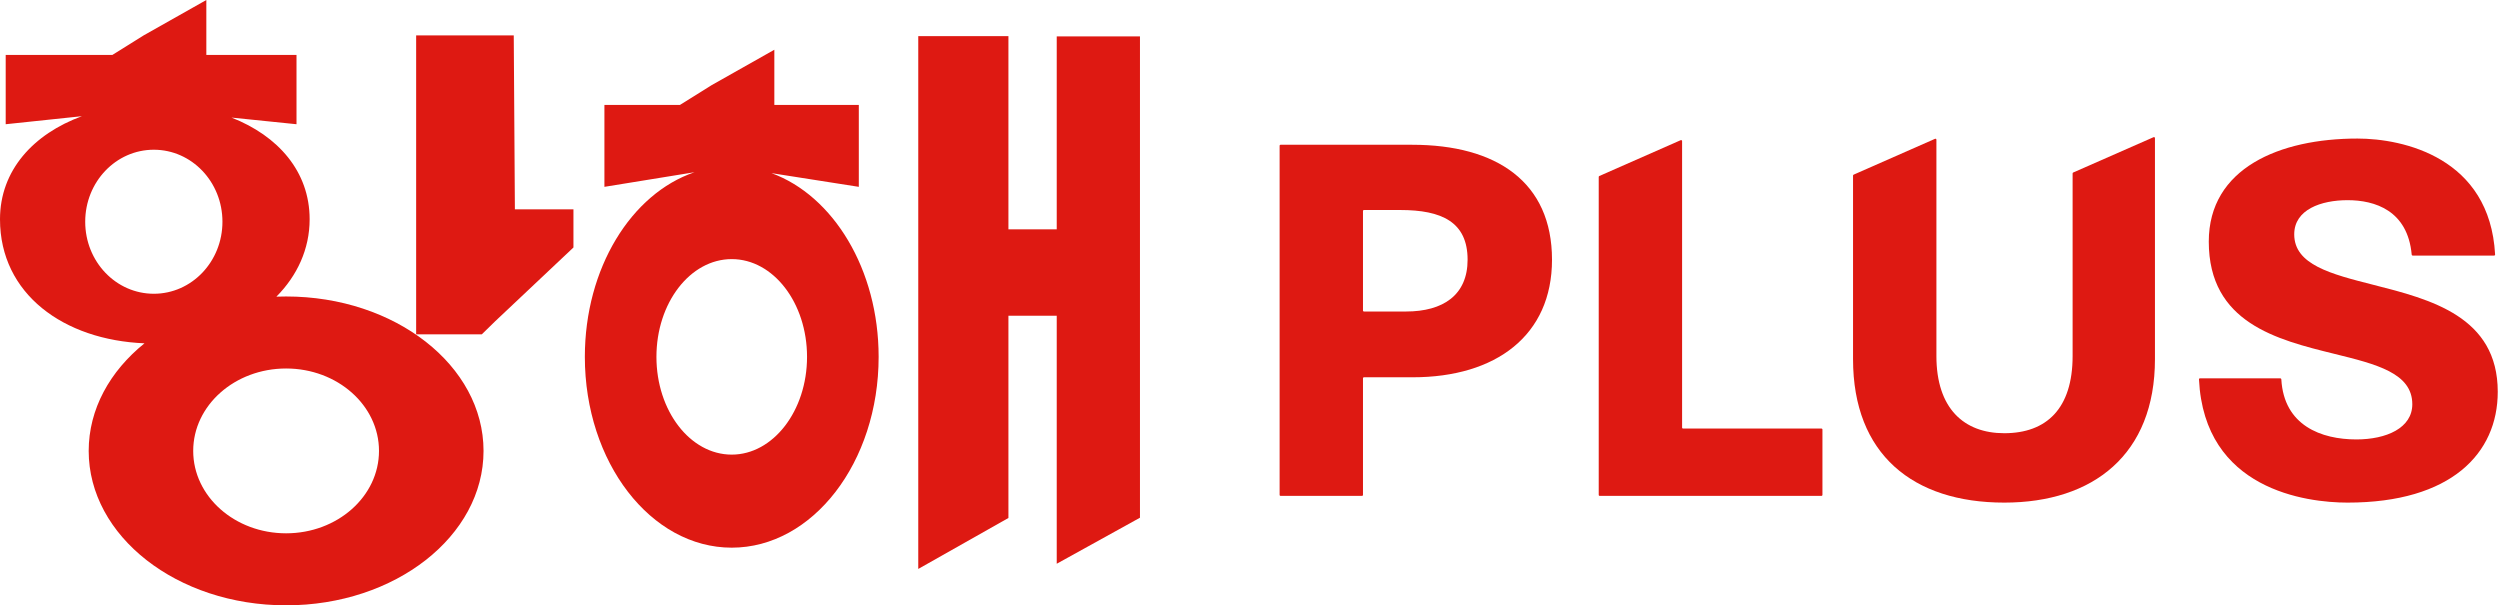
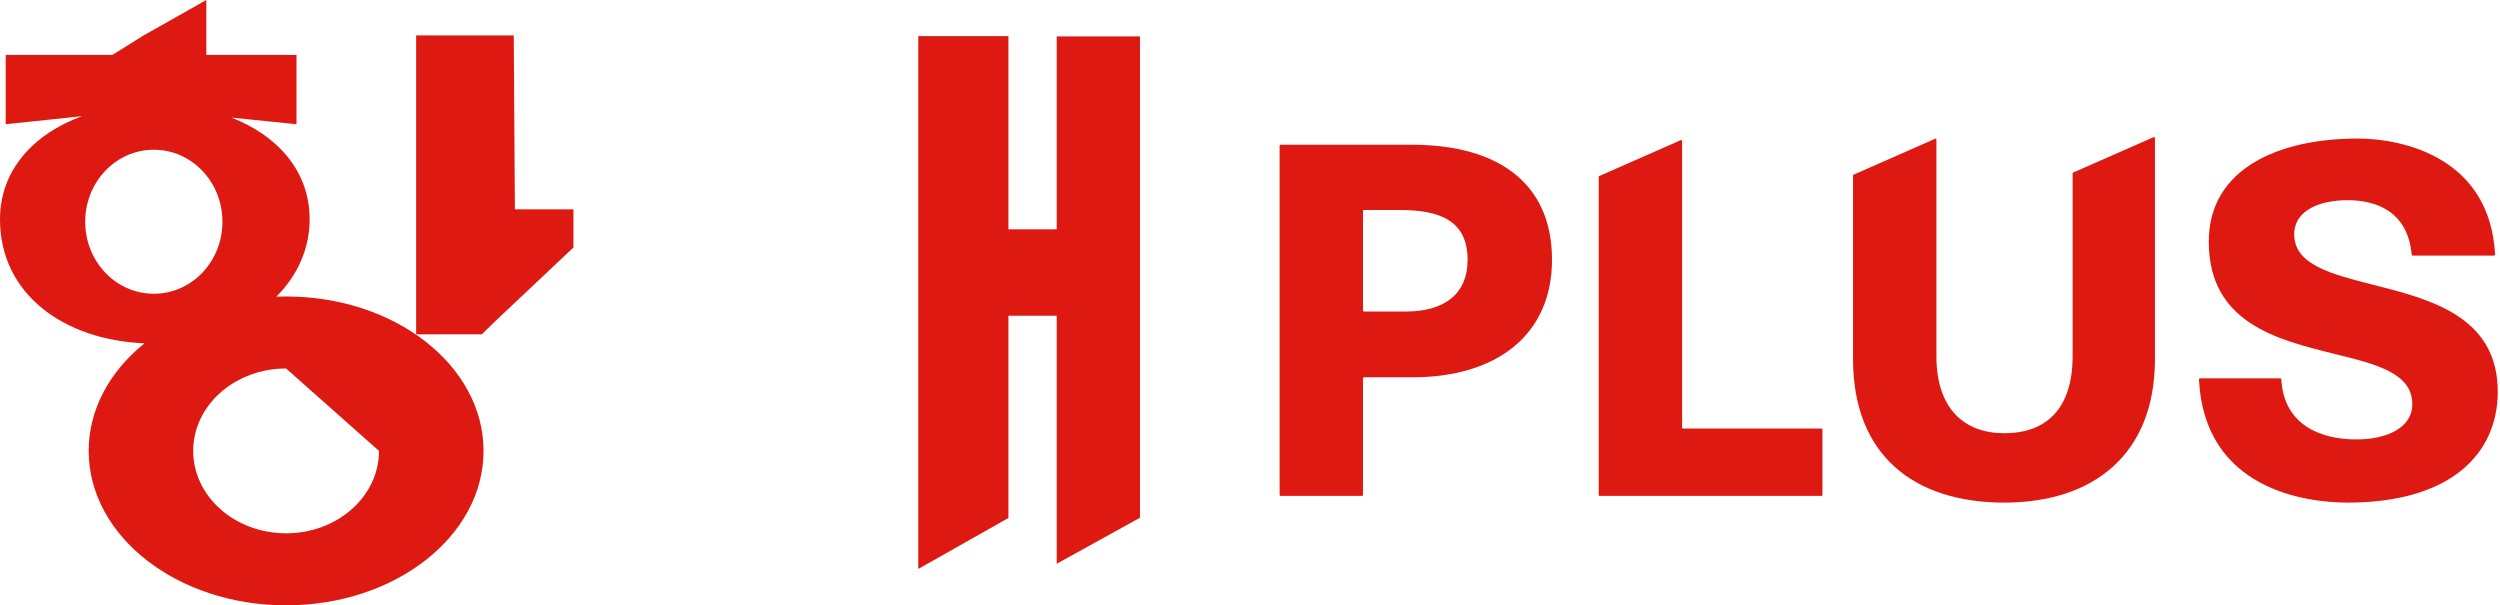
<svg xmlns="http://www.w3.org/2000/svg" width="413" height="100" viewBox="0 0 413 100" fill="none">
-   <path fill-rule="evenodd" clip-rule="evenodd" d="M23.734 5.846L34.087 -0V9.076H48.983V20.523L38.249 19.425C45.935 22.44 51.152 28.333 51.152 36.223C51.152 41.147 49.091 45.553 45.661 49.008C46.193 48.988 46.727 48.978 47.265 48.978C65.278 48.978 79.88 60.399 79.88 74.489C79.88 88.578 65.278 100 47.265 100C29.253 100 14.651 88.578 14.651 74.489C14.651 67.578 18.164 61.309 23.869 56.715C10.552 56.172 0 48.586 0 36.223C0 28.148 5.503 22.14 13.531 19.195L0.941 20.523V9.076H18.562L23.734 5.846ZM14.077 36.632C14.077 43.214 19.151 48.529 25.412 48.529C31.673 48.529 36.748 43.214 36.748 36.632C36.748 30.049 31.673 24.735 25.412 24.735C19.151 24.735 14.077 30.049 14.077 36.632ZM62.61 74.489C62.61 82.008 55.739 88.103 47.264 88.103C38.789 88.103 31.918 82.008 31.918 74.489C31.918 66.97 38.789 60.875 47.264 60.875C55.739 60.875 62.61 66.97 62.61 74.489Z" fill="#DE1912" />
+   <path fill-rule="evenodd" clip-rule="evenodd" d="M23.734 5.846L34.087 -0V9.076H48.983V20.523L38.249 19.425C45.935 22.44 51.152 28.333 51.152 36.223C51.152 41.147 49.091 45.553 45.661 49.008C46.193 48.988 46.727 48.978 47.265 48.978C65.278 48.978 79.88 60.399 79.88 74.489C79.88 88.578 65.278 100 47.265 100C29.253 100 14.651 88.578 14.651 74.489C14.651 67.578 18.164 61.309 23.869 56.715C10.552 56.172 0 48.586 0 36.223C0 28.148 5.503 22.14 13.531 19.195L0.941 20.523V9.076H18.562L23.734 5.846ZM14.077 36.632C14.077 43.214 19.151 48.529 25.412 48.529C31.673 48.529 36.748 43.214 36.748 36.632C36.748 30.049 31.673 24.735 25.412 24.735C19.151 24.735 14.077 30.049 14.077 36.632ZM62.61 74.489C62.61 82.008 55.739 88.103 47.264 88.103C38.789 88.103 31.918 82.008 31.918 74.489C31.918 66.97 38.789 60.875 47.264 60.875Z" fill="#DE1912" />
  <path d="M68.748 55.233H79.51H79.593L81.841 53.036L94.733 40.883V34.587H85.059L84.872 5.846H68.748V55.233Z" fill="#DE1912" />
  <path d="M151.697 5.968V93.99L166.592 85.568V52.154H174.572V93.131L188.322 85.527V6.009H174.572V37.886H166.592V5.968H151.697Z" fill="#DE1912" />
-   <path fill-rule="evenodd" clip-rule="evenodd" d="M127.921 17.334H141.876V30.866L127.448 28.602C137.65 32.323 145.15 44.498 145.15 58.954C145.15 76.37 134.265 90.475 120.883 90.475C107.502 90.475 96.617 76.37 96.617 58.954C96.617 44.297 104.297 31.986 114.73 28.452L99.849 30.866V17.334H112.331L117.568 14.064L127.921 8.218V17.334ZM120.883 75.103C114.008 75.103 108.443 67.866 108.443 58.954C108.443 50.041 114.008 42.805 120.883 42.805C127.758 42.805 133.323 50.041 133.323 58.954C133.323 67.866 127.717 75.103 120.883 75.103Z" fill="#DE1912" />
  <path d="M342.493 28.499C342.434 28.525 342.395 28.583 342.395 28.648V58.82C342.395 67.461 338.118 71.567 331.103 71.567C324.43 71.567 319.895 67.461 319.895 58.82V23.082C319.895 22.964 319.774 22.885 319.666 22.933L306.219 28.854C306.16 28.88 306.122 28.939 306.122 29.003V59.333C306.122 75.075 316.046 83.031 331.103 83.031C345.817 83.031 355.998 75.075 355.998 59.333V22.812C355.998 22.694 355.877 22.615 355.769 22.663L342.493 28.499Z" fill="#DE1912" />
  <path d="M412.029 42.223C412.122 42.223 412.196 42.142 412.191 42.048C411.326 26.031 397.03 22.889 389.443 22.889C376.611 22.889 364.89 27.765 364.89 39.913C364.89 53.342 376.171 56.123 385.663 58.462C392.559 60.162 398.512 61.629 398.512 66.776C398.512 70.712 394.234 72.594 389.272 72.594C383.494 72.594 377.295 70.315 376.875 62.657C376.87 62.57 376.798 62.499 376.711 62.499H363.435C363.342 62.499 363.268 62.58 363.272 62.673C364.142 80.906 380.995 83.031 387.818 83.031C404.928 83.031 412.628 74.904 412.628 64.723C412.628 52.273 401.504 49.447 392.053 47.046C385.073 45.272 379.006 43.731 379.006 38.715C379.006 34.609 383.455 33.069 387.818 33.069C392.321 33.069 397.752 34.757 398.413 42.07C398.421 42.155 398.492 42.223 398.577 42.223H412.029Z" fill="#DE1912" />
  <path fill-rule="evenodd" clip-rule="evenodd" d="M225.002 81.919C225.092 81.919 225.165 81.846 225.165 81.755V62.491C225.165 62.4 225.238 62.327 225.329 62.327H233.378C247.152 62.327 256.392 55.398 256.392 42.907C256.392 30.075 247.238 23.915 233.293 23.915H211.555C211.465 23.915 211.392 23.988 211.392 24.078V81.755C211.392 81.846 211.465 81.919 211.555 81.919H225.002ZM225.329 51.462C225.238 51.462 225.165 51.389 225.165 51.299V34.858C225.165 34.767 225.238 34.694 225.329 34.694H231.325C238.169 34.694 242.447 36.662 242.447 42.907C242.447 48.725 238.426 51.462 232.266 51.462H225.329Z" fill="#DE1912" />
  <path d="M264.109 29.228C264.109 29.163 264.147 29.105 264.206 29.078L277.653 23.157C277.761 23.11 277.882 23.189 277.882 23.306V70.634C277.882 70.724 277.955 70.797 278.046 70.797H300.904C300.994 70.797 301.067 70.87 301.067 70.96V81.755C301.067 81.846 300.994 81.919 300.904 81.919H264.272C264.182 81.919 264.109 81.846 264.109 81.755V29.228Z" fill="#DE1912" />
</svg>